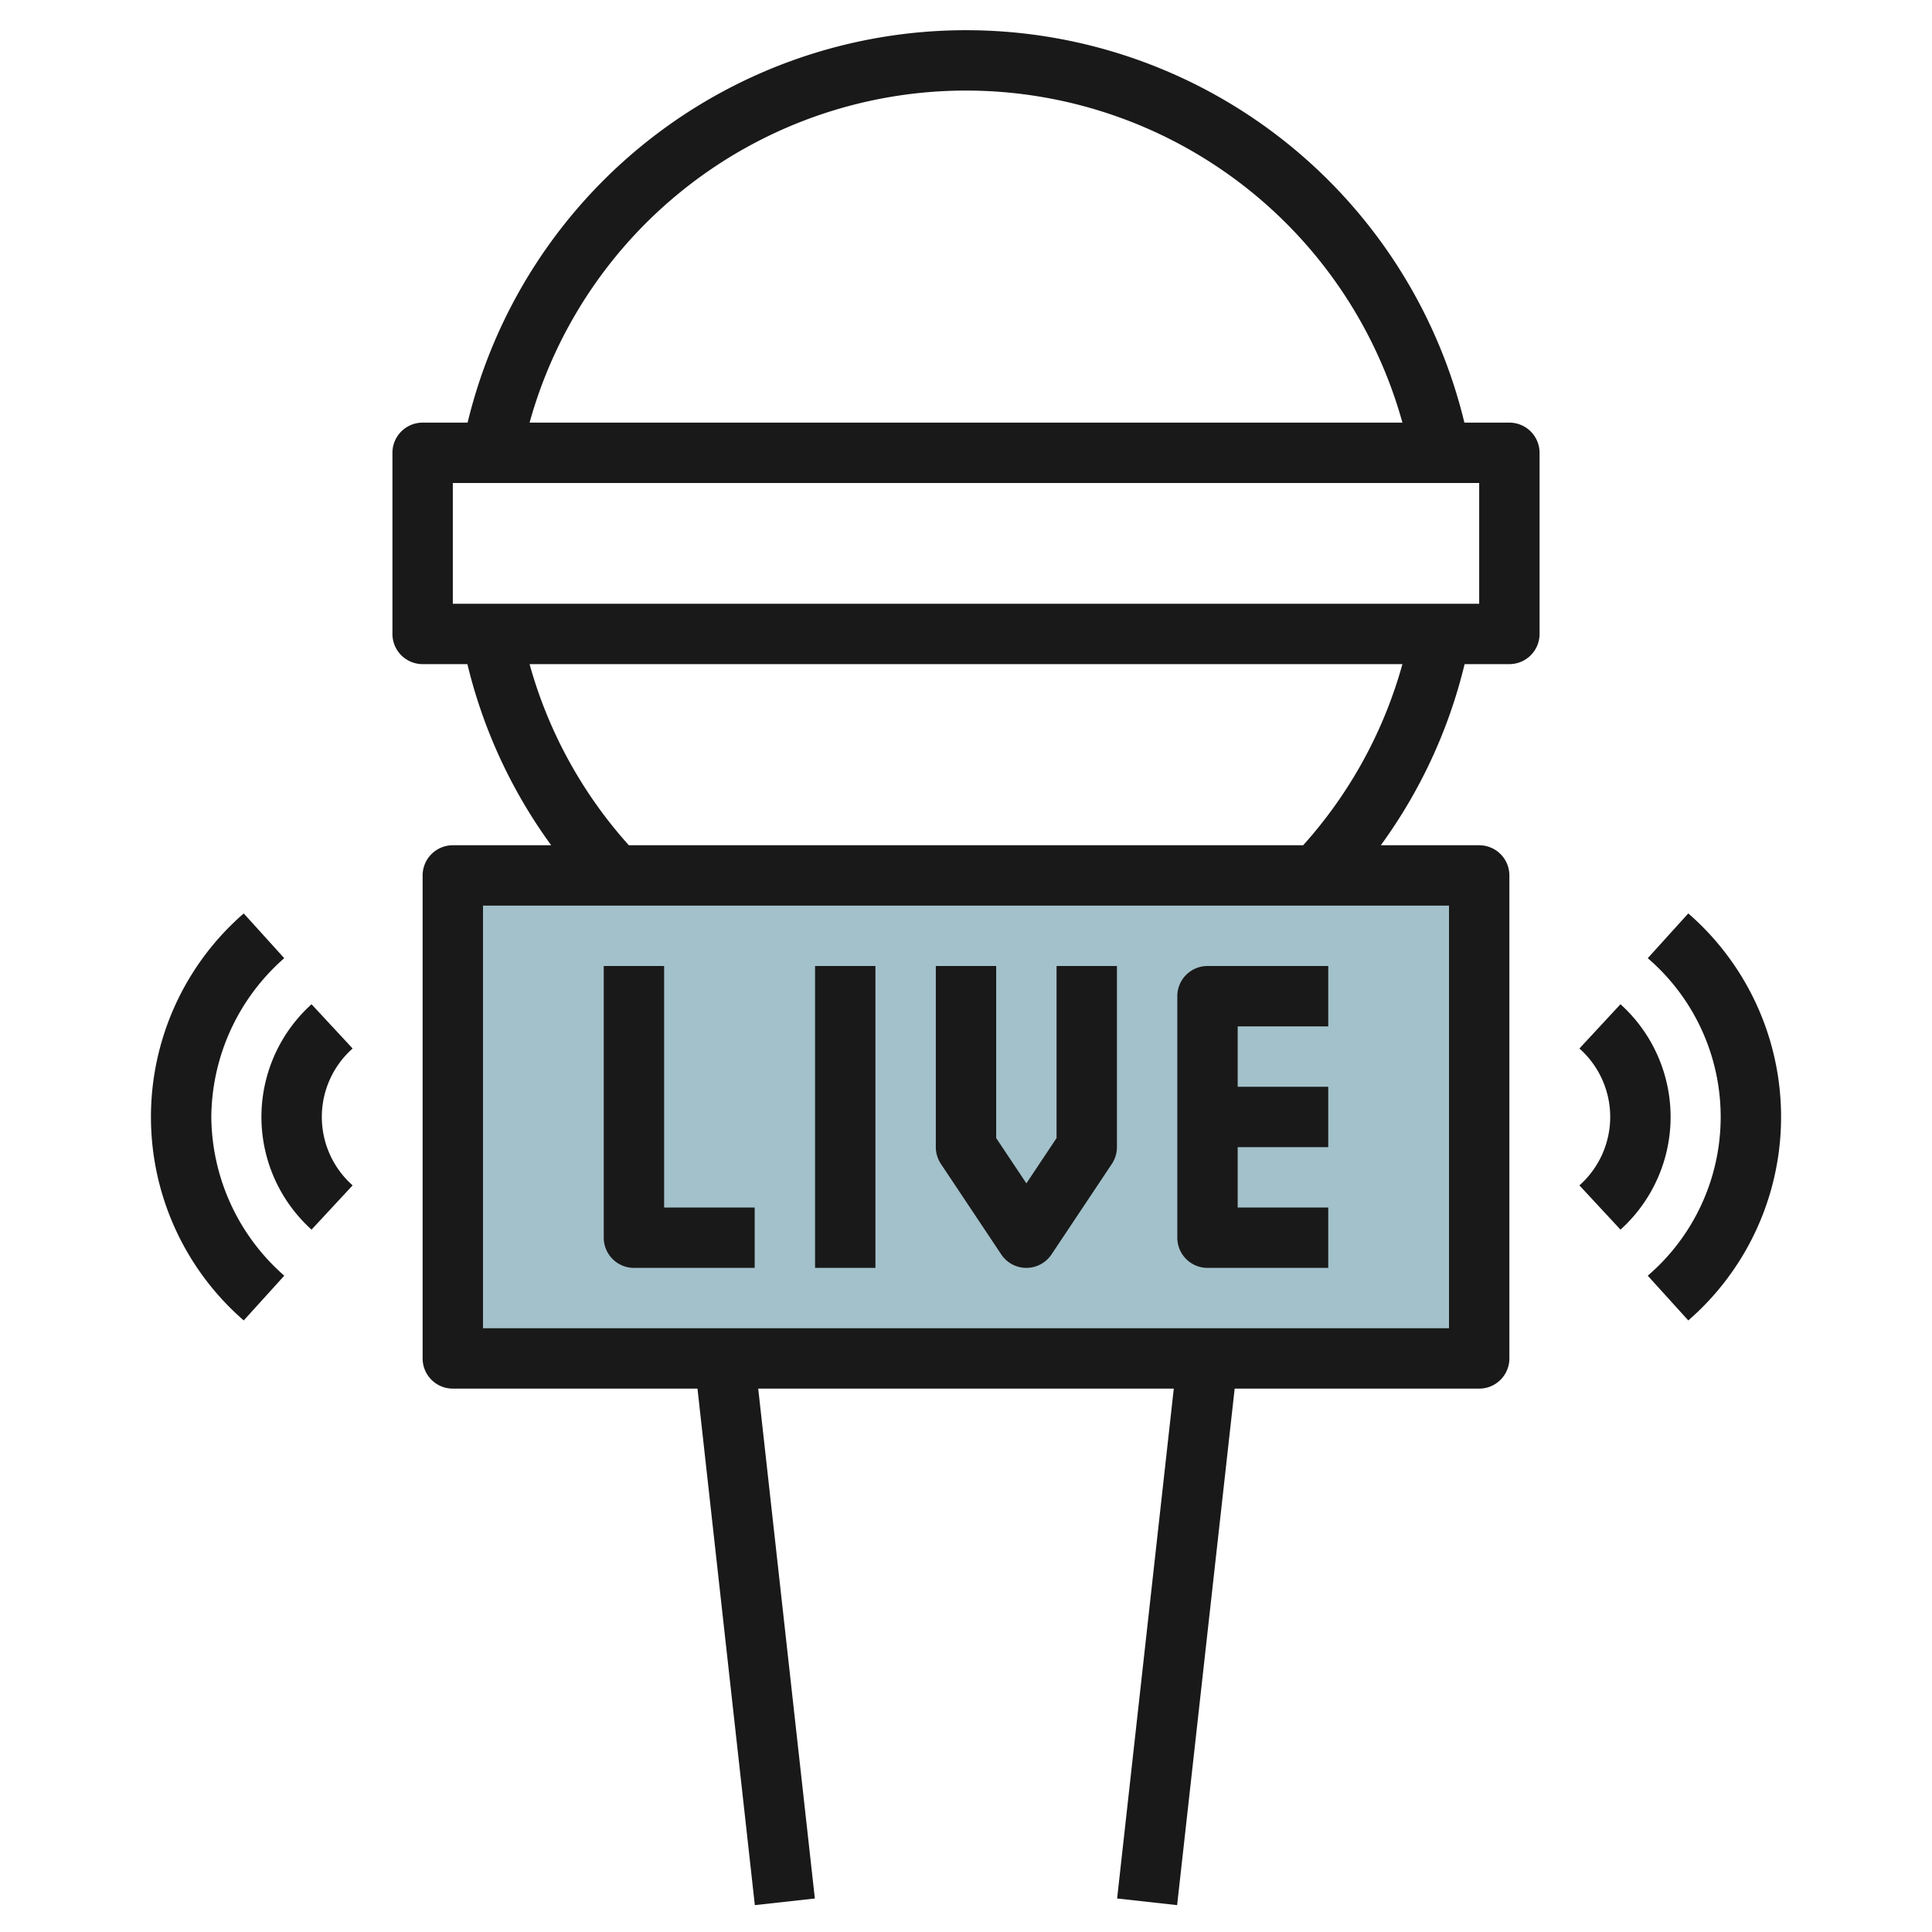
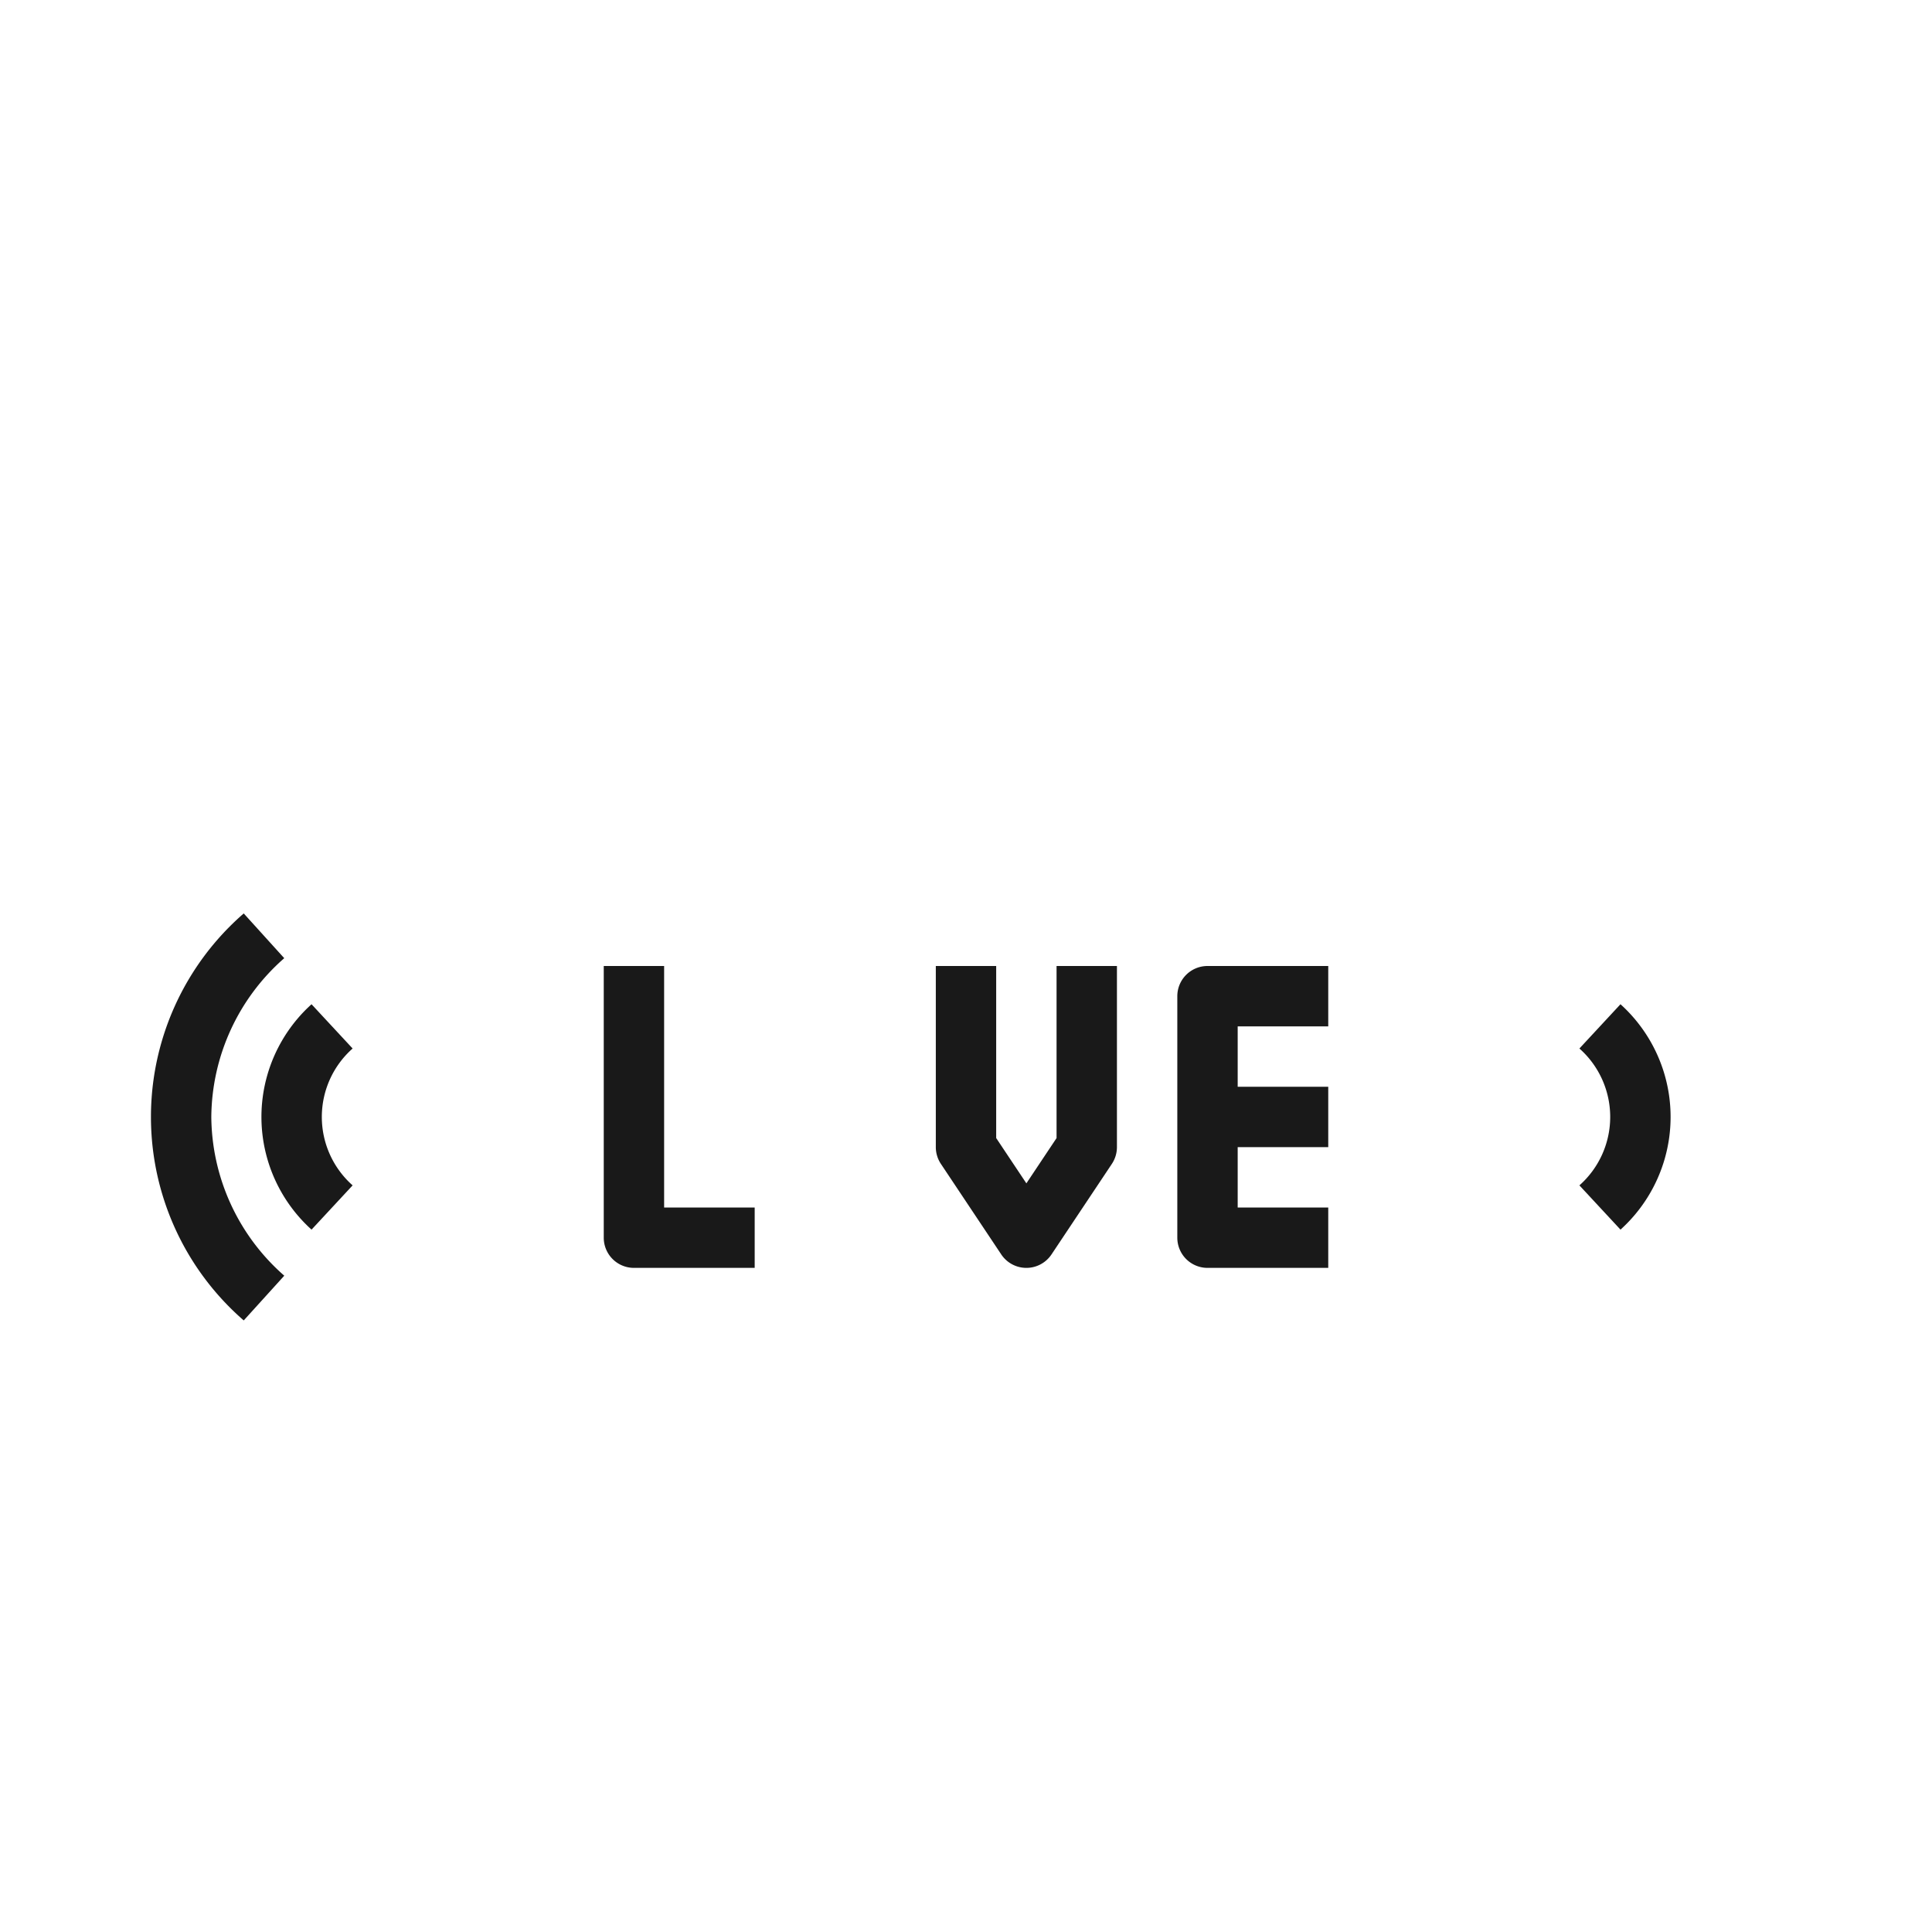
<svg xmlns="http://www.w3.org/2000/svg" id="Layer_3" height="512" viewBox="0 0 64 64" width="512" data-name="Layer 3">
-   <path d="m15 29h34v16h-34z" fill="#a3c1ca" />
  <g fill="#191919">
-     <path d="m50 14h-1.49a16.984 16.984 0 0 0 -33.02 0h-1.49a1 1 0 0 0 -1 1v6a1 1 0 0 0 1 1h1.483a16.9 16.9 0 0 0 2.776 6h-3.259a1 1 0 0 0 -1 1v16a1 1 0 0 0 1 1h8.105l1.9 17.11 1.988-.22-1.876-16.89h13.766l-1.877 16.89 1.988.22 1.906-17.11h8.1a1 1 0 0 0 1-1v-16a1 1 0 0 0 -1-1h-3.259a16.9 16.9 0 0 0 2.776-6h1.483a1 1 0 0 0 1-1v-6a1 1 0 0 0 -1-1zm-18-11a15.007 15.007 0 0 1 14.457 11h-28.914a15.007 15.007 0 0 1 14.457-11zm16 41h-32v-14h32zm-4.831-16h-22.338a14.939 14.939 0 0 1 -3.288-6h28.914a14.939 14.939 0 0 1 -3.288 6zm5.831-8h-34v-4h34z" />
    <path d="m21 42h4v-2h-3v-8h-2v9a1 1 0 0 0 1 1z" />
    <path d="m40 42h4v-2h-3v-2h3v-2h-3v-2h3v-2h-4a1 1 0 0 0 -1 1v8a1 1 0 0 0 1 1z" />
-     <path d="m27 32h2v10h-2z" />
    <path d="m33.168 41.555a1 1 0 0 0 1.664 0l2-3a1.006 1.006 0 0 0 .168-.555v-6h-2v5.7l-1 1.5-1-1.5v-5.7h-2v6a1.006 1.006 0 0 0 .168.555z" />
-     <path d="m55.926 30.259-1.342 1.482a6.932 6.932 0 0 1 0 10.518l1.343 1.482a8.929 8.929 0 0 0 0-13.482z" />
    <path d="m53.68 33.267-1.36 1.466a3.029 3.029 0 0 1 0 4.534l1.361 1.466a5.028 5.028 0 0 0 0-7.466z" />
    <path d="m7 37a7.061 7.061 0 0 1 2.416-5.259l-1.342-1.482a8.929 8.929 0 0 0 0 13.482l1.343-1.482a7.06 7.06 0 0 1 -2.417-5.259z" />
    <path d="m10.32 33.267a5.028 5.028 0 0 0 0 7.466l1.361-1.466a3.029 3.029 0 0 1 0-4.534z" />
  </g>
</svg>